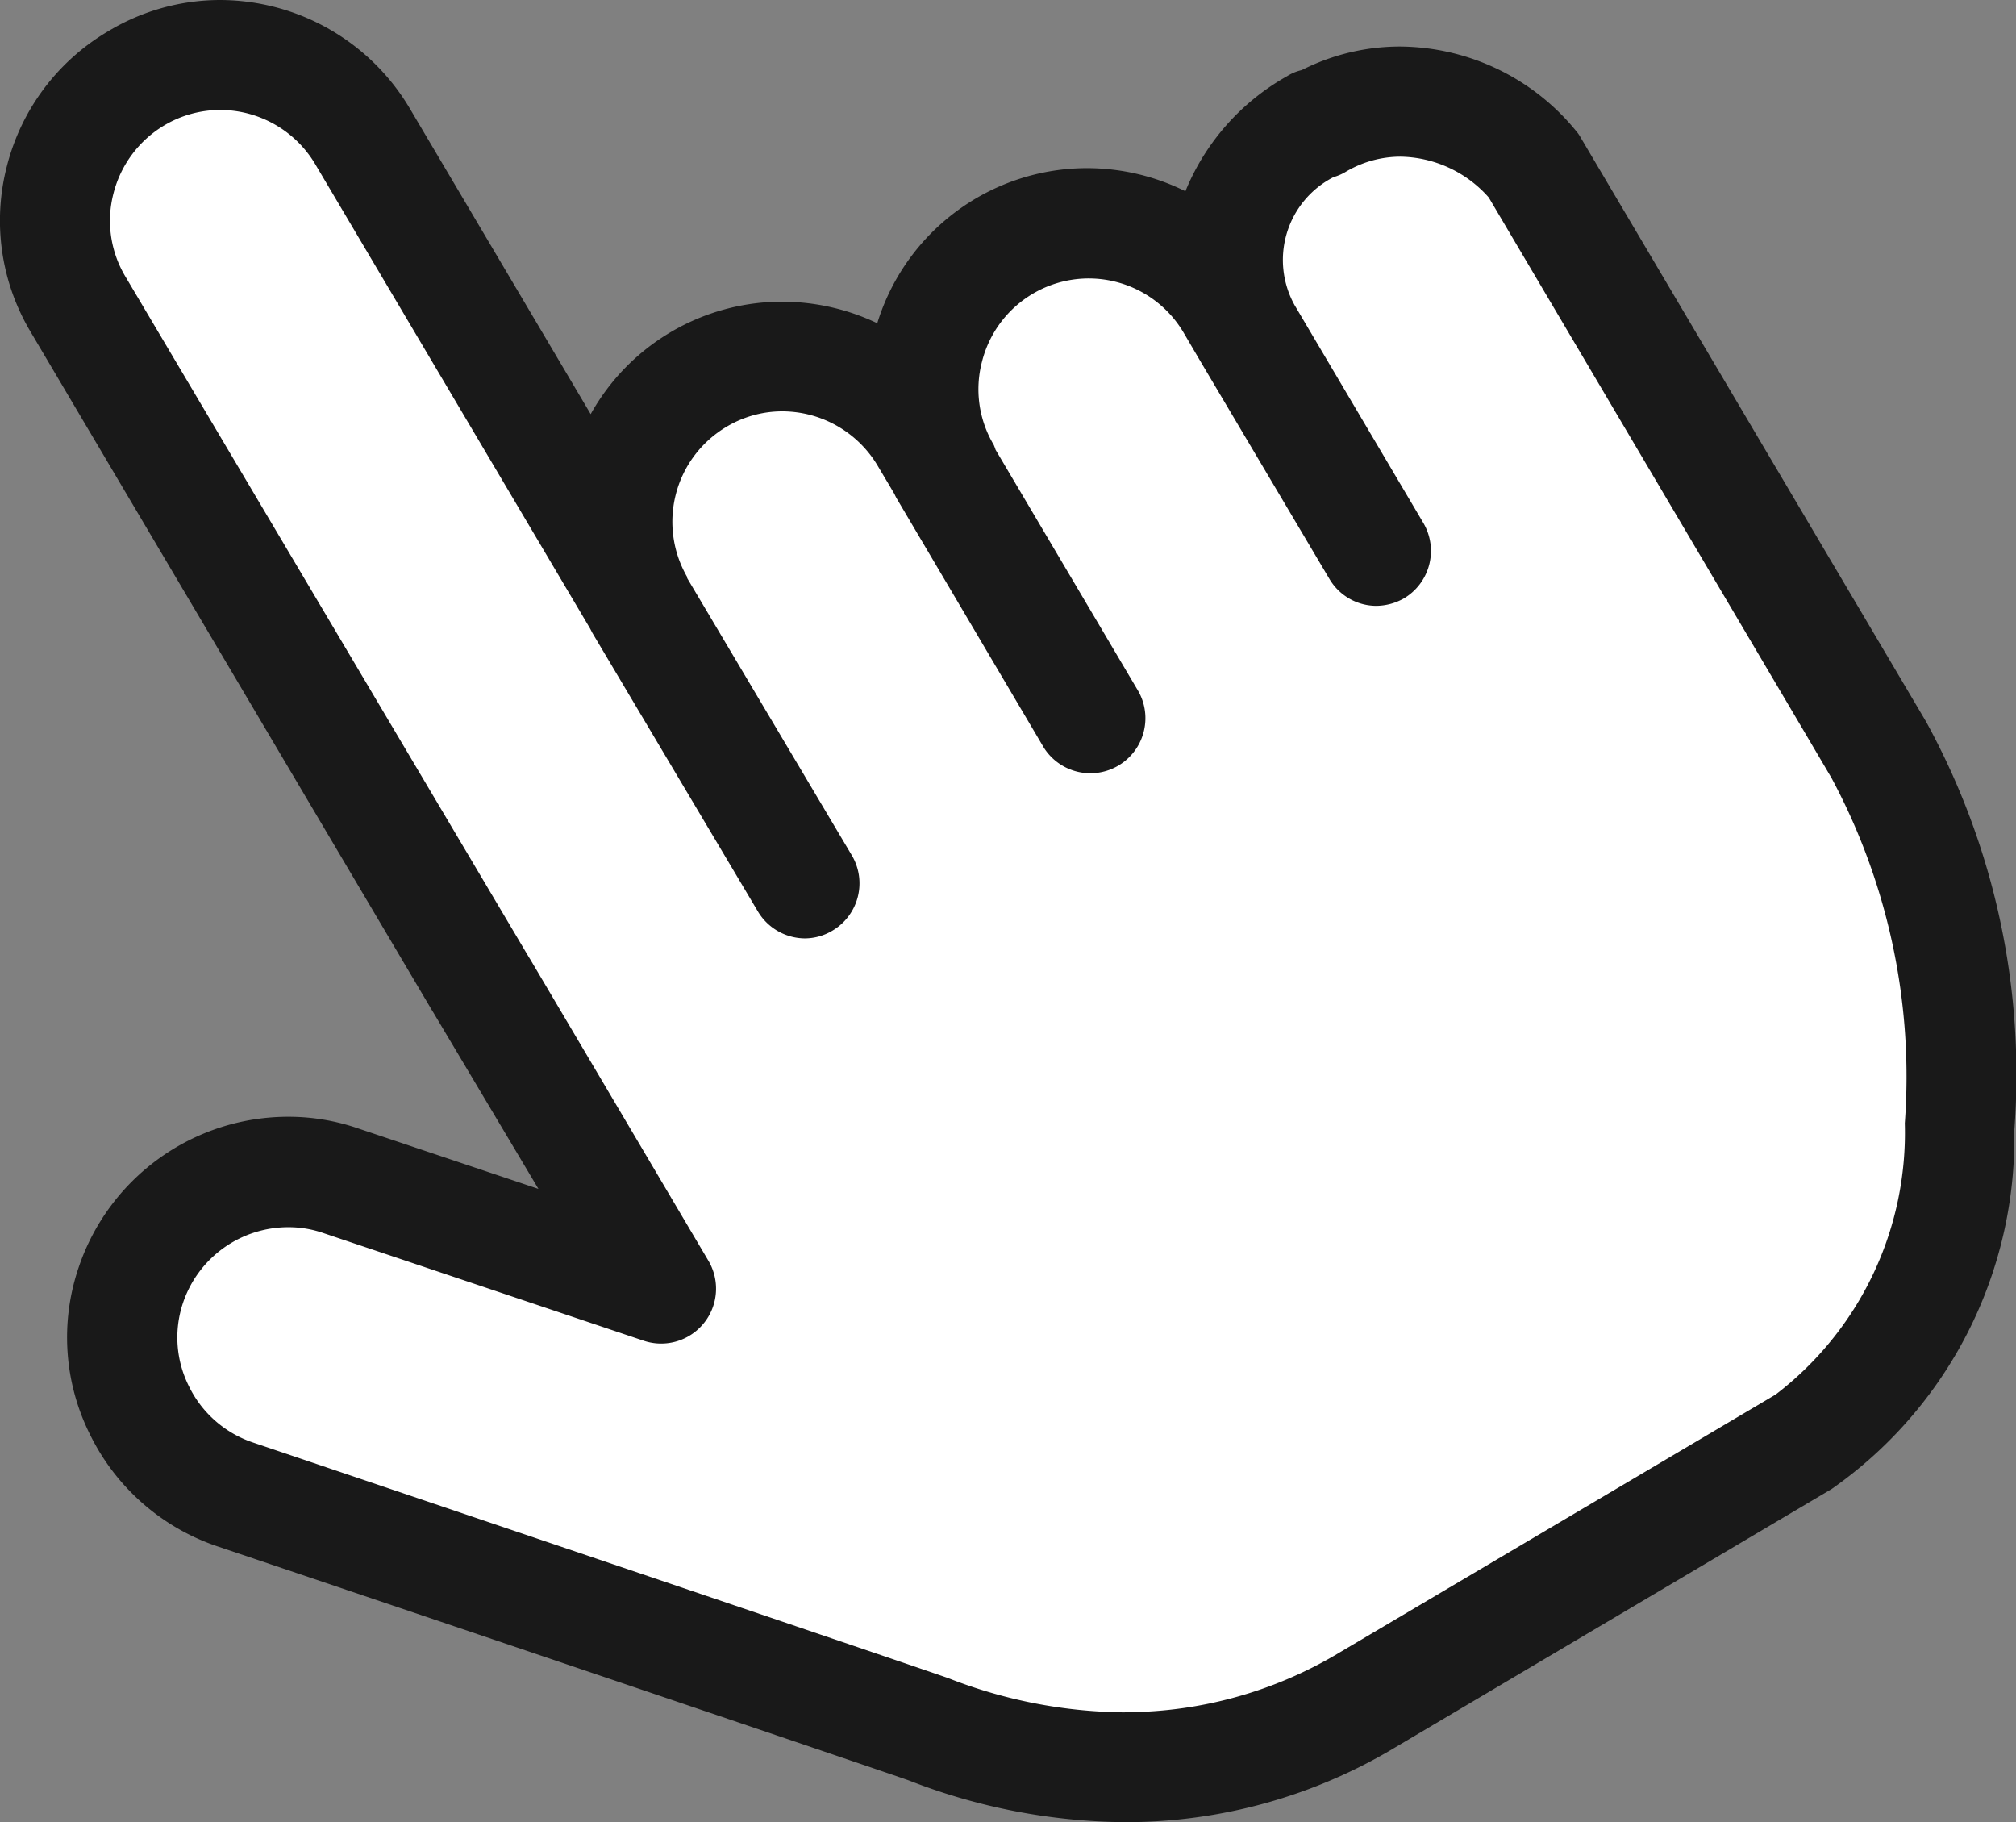
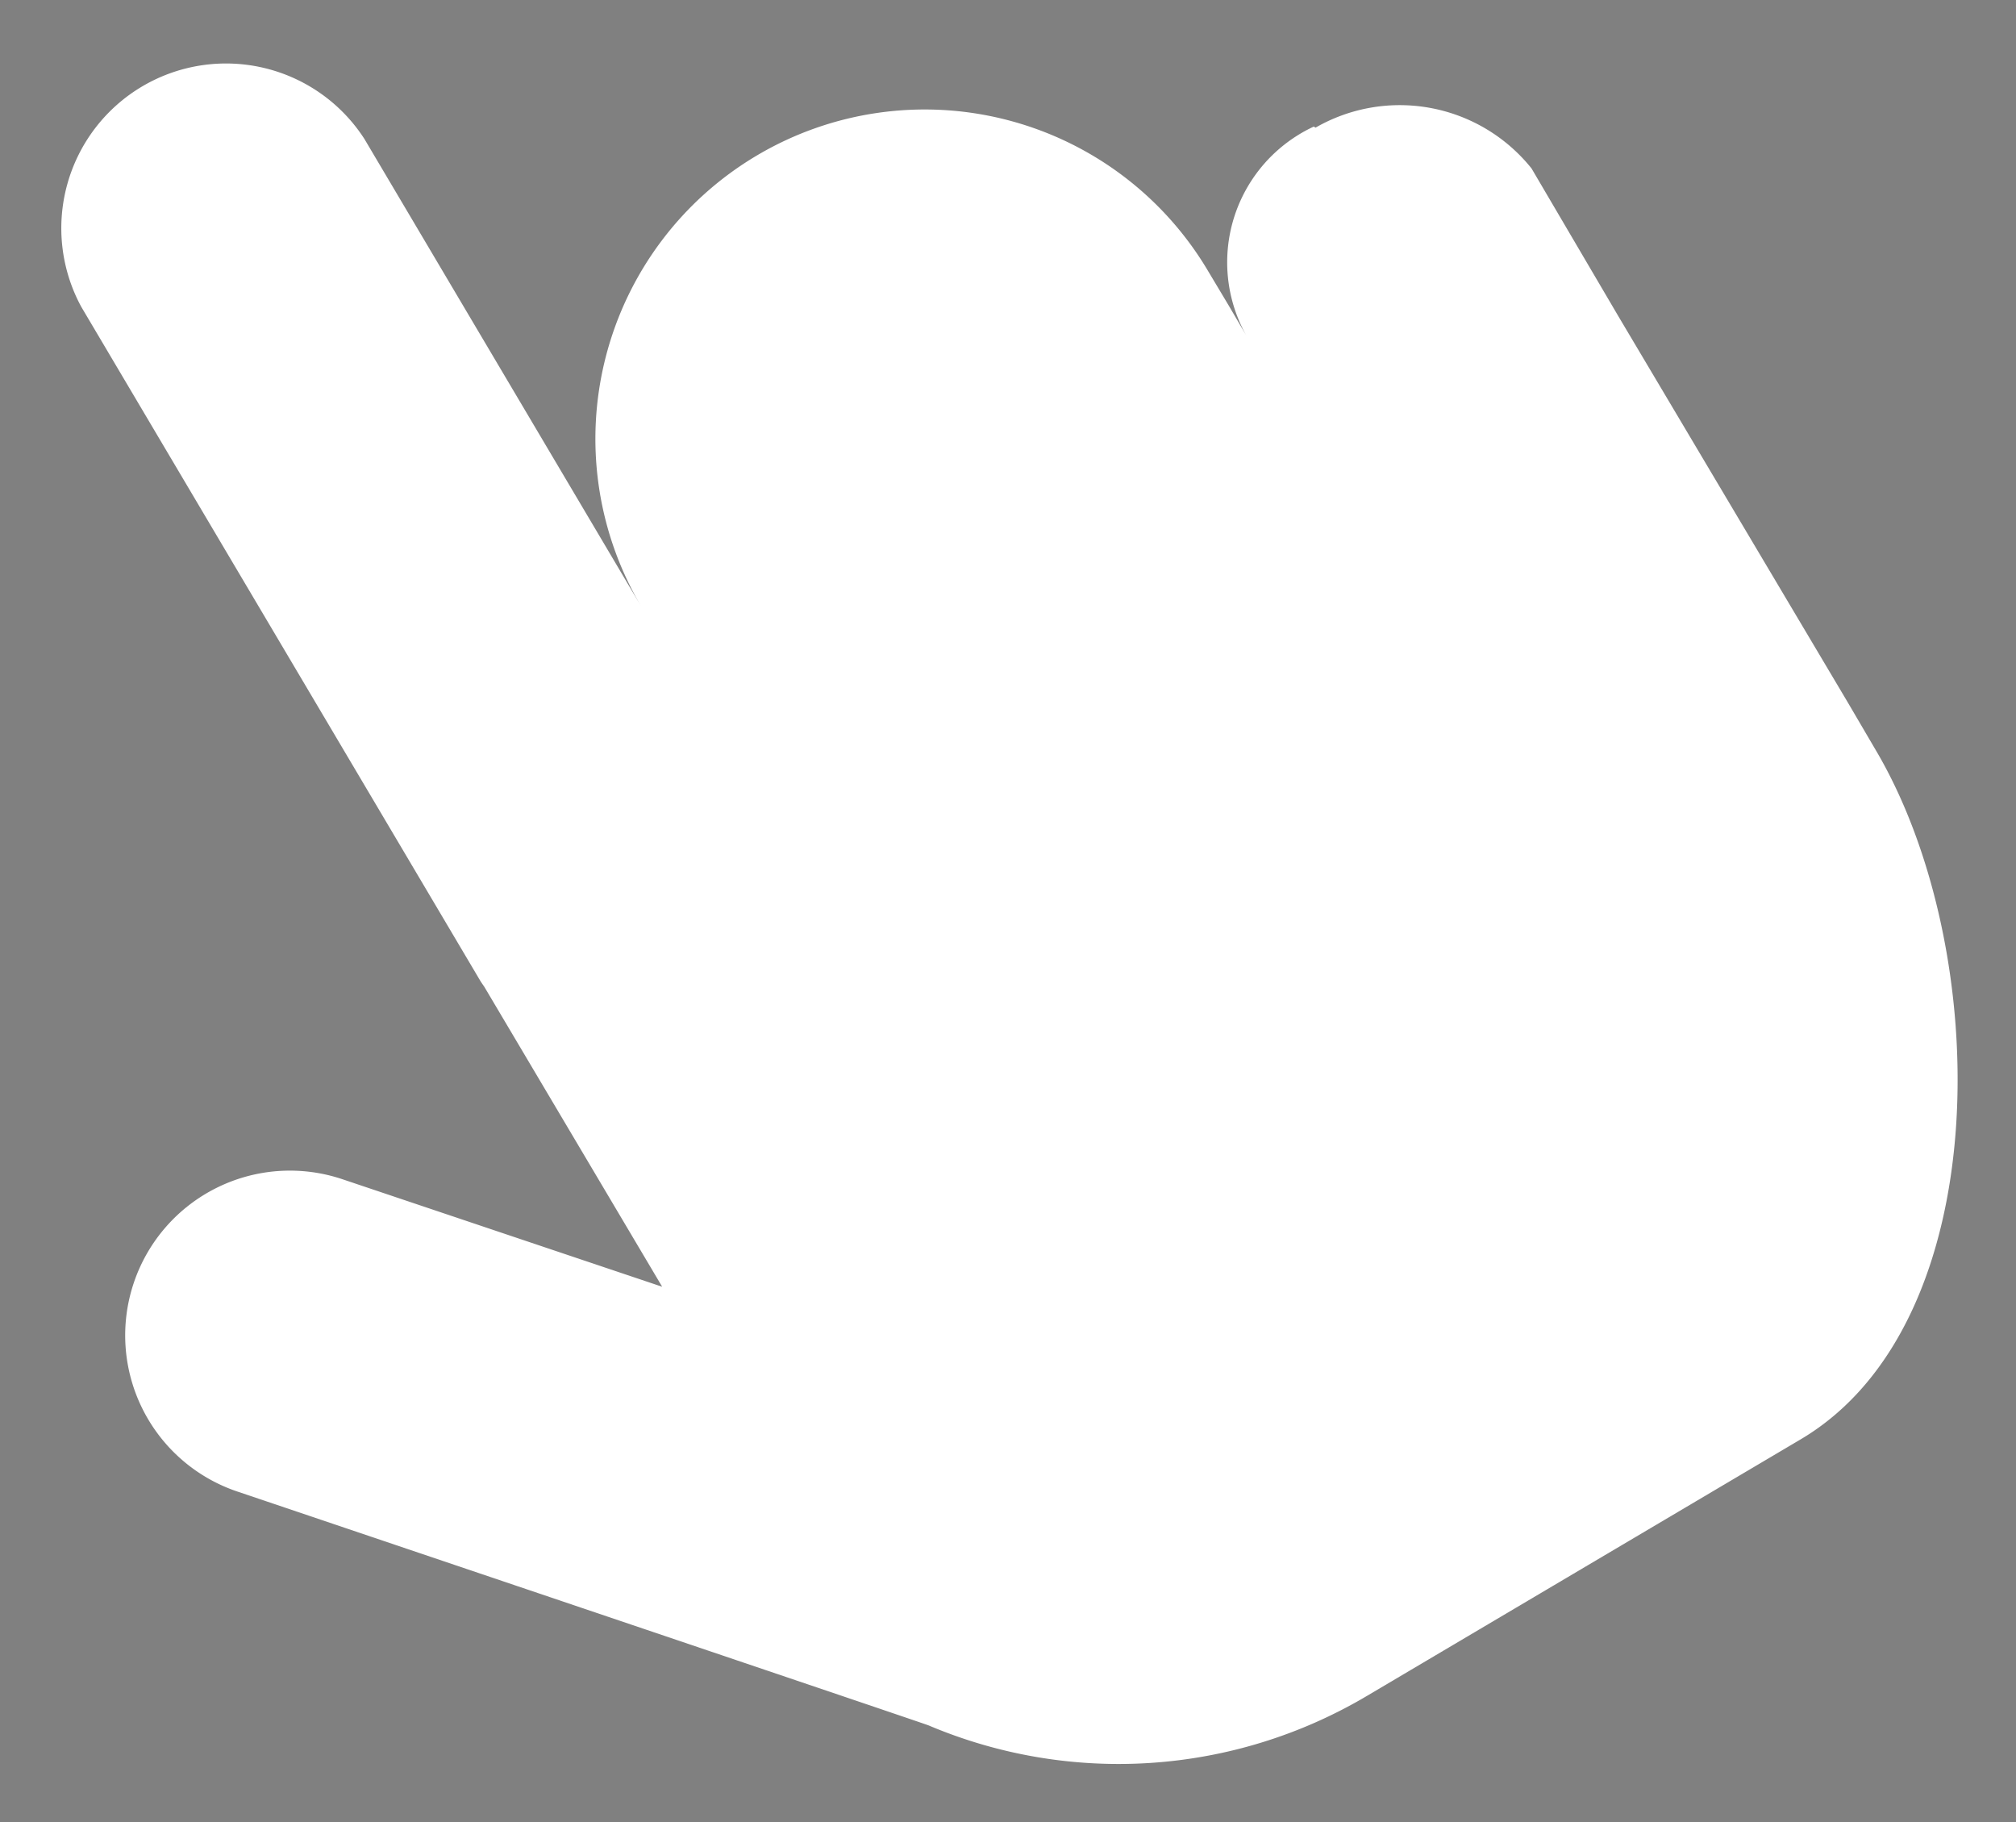
<svg xmlns="http://www.w3.org/2000/svg" width="13" height="11.749" viewBox="0 0 13 11.749">
  <rect x="0" y="0" width="13" height="11.749" fill="#808080" stroke="none" />
  <defs>
    <style>.a{fill:#fff;}.b{fill:#191919;}</style>
  </defs>
  <g transform="translate(-172.625 -1718.422)">
-     <path class="a" d="M14.636,6.02A.965.965,0,0,0,14.2,7.366l-.112-.191a1.062,1.062,0,0,0-1.827,1.083l-.134-.224A1.062,1.062,0,0,0,10.3,9.116L8.514,6.1A1.062,1.062,0,0,0,6.688,7.182l2.577,4.352.022.032h0L10.434,13.5l-2.061-.693a1.062,1.062,0,1,0-.679,2.013s4.425,1.494,4.458,1.508a3.142,3.142,0,0,0,2.823-.188h0l2.8-1.656c1.271-.751,1.242-3.165.484-4.445l-.18-.307L16.6,7.243,16.04,6.29a1.089,1.089,0,0,0-1.393-.263Z" transform="translate(166.461 1713.218)" />
-     <path class="b" d="M5.861,11.479C5.719,11.428,2.6,10.373,1.4,9.969a1.42,1.42,0,0,1-.818-.717A1.4,1.4,0,0,1,.508,8.169,1.426,1.426,0,0,1,1.858,7.2a1.377,1.377,0,0,1,.451.075l1.163.39L2.794,6.527l-.01-.016L.2,2.144A1.4,1.4,0,0,1,.045,1.069,1.412,1.412,0,0,1,.7.2,1.4,1.4,0,0,1,1.417,0,1.426,1.426,0,0,1,2.643.7l1.166,1.97a1.414,1.414,0,0,1,1.234-.725,1.432,1.432,0,0,1,.614.139,1.416,1.416,0,0,1,1.353-1,1.43,1.43,0,0,1,.634.149A1.5,1.5,0,0,1,8.3.491.3.3,0,0,1,8.394.452,1.4,1.4,0,0,1,9.026.3a1.477,1.477,0,0,1,1.137.544.244.244,0,0,1,.03.043l2.228,3.767a4.733,4.733,0,0,1,.568,2.635A2.76,2.76,0,0,1,11.811,9.6L9,11.264a3.378,3.378,0,0,1-1.746.484A3.912,3.912,0,0,1,5.861,11.479Zm1.393-.44a2.687,2.687,0,0,0,1.386-.386L11.45,8.991a2.124,2.124,0,0,0,.833-1.749,4.074,4.074,0,0,0-.473-2.227l-.182-.309L9.6,1.273a.775.775,0,0,0-.571-.263.694.694,0,0,0-.355.1.326.326,0,0,1-.075.032.6.6,0,0,0-.25.827l.006.01.823,1.392a.356.356,0,0,1-.125.487.368.368,0,0,1-.18.048.352.352,0,0,1-.3-.173l-.83-1.4v0h0l-.111-.189a.71.71,0,0,0-1.3.189.7.7,0,0,0,.076.535h0A.314.314,0,0,1,6.42,2.9l.922,1.559a.355.355,0,0,1-.611.361l-.945-1.6a.279.279,0,0,1-.018-.035L5.658,3a.717.717,0,0,0-.615-.348.7.7,0,0,0-.359.1.712.712,0,0,0-.253.968l0,.007s0,0,0,0L5.492,5.513A.354.354,0,0,1,5.368,6a.347.347,0,0,1-.181.05.356.356,0,0,1-.3-.174L3.82,4.081l-.015-.029L2.032,1.057A.714.714,0,0,0,1.417.709a.707.707,0,0,0-.359.1.716.716,0,0,0-.326.437.7.7,0,0,0,.076.536l2.6,4.385.01.016L4.568,8.128a.354.354,0,0,1-.417.516L2.083,7.949a.682.682,0,0,0-.225-.037A.716.716,0,0,0,1.18,8.4a.7.7,0,0,0,.039.539.71.71,0,0,0,.409.36c3.883,1.312,4.4,1.49,4.486,1.52h0A3.18,3.18,0,0,0,7.253,11.04Z" transform="translate(172.625 1718.422)" />
+     <path class="a" d="M14.636,6.02A.965.965,0,0,0,14.2,7.366l-.112-.191l-.134-.224A1.062,1.062,0,0,0,10.3,9.116L8.514,6.1A1.062,1.062,0,0,0,6.688,7.182l2.577,4.352.022.032h0L10.434,13.5l-2.061-.693a1.062,1.062,0,1,0-.679,2.013s4.425,1.494,4.458,1.508a3.142,3.142,0,0,0,2.823-.188h0l2.8-1.656c1.271-.751,1.242-3.165.484-4.445l-.18-.307L16.6,7.243,16.04,6.29a1.089,1.089,0,0,0-1.393-.263Z" transform="translate(166.461 1713.218)" />
  </g>
</svg>